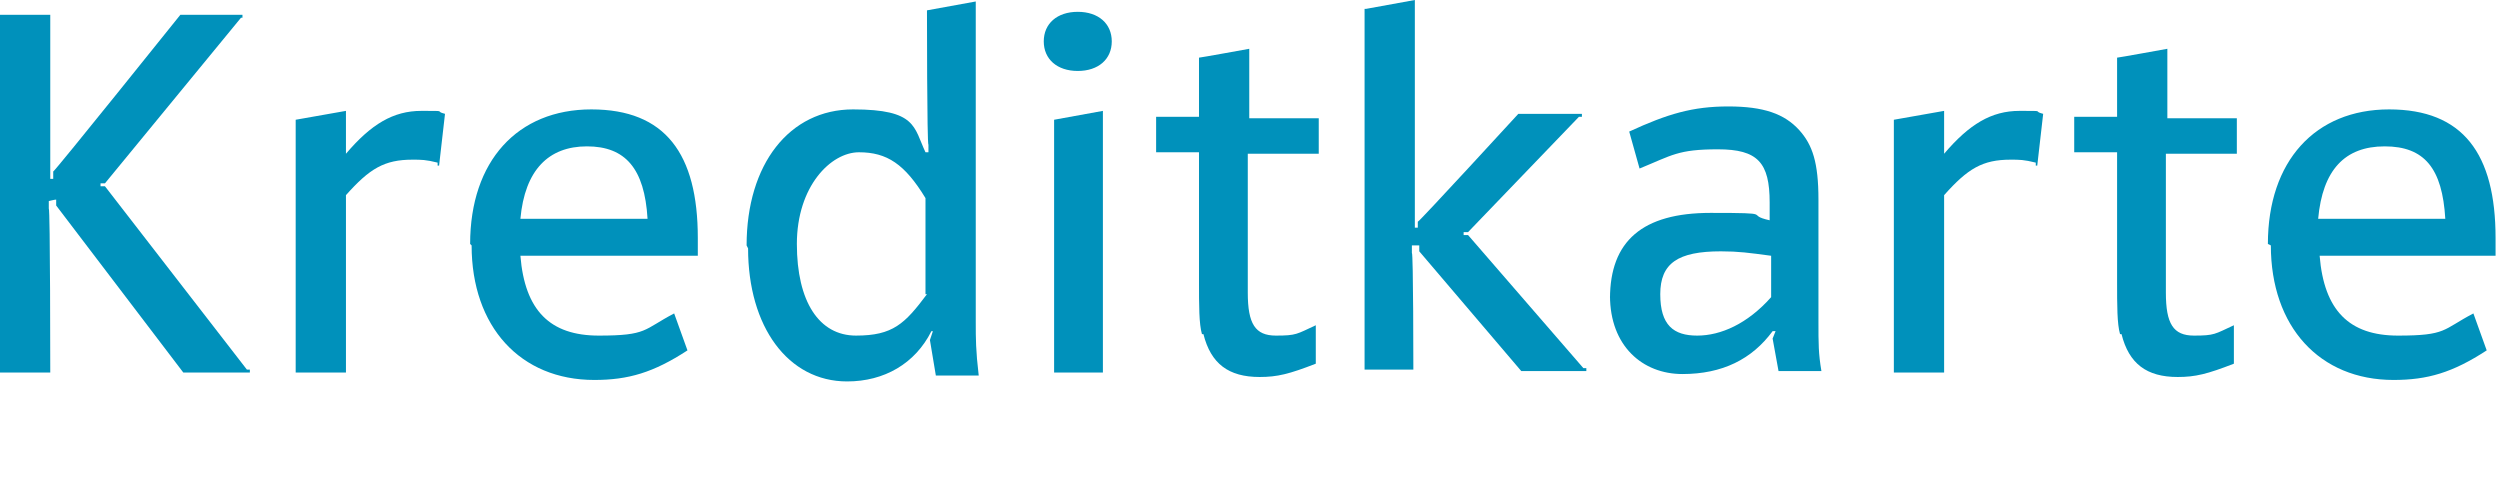
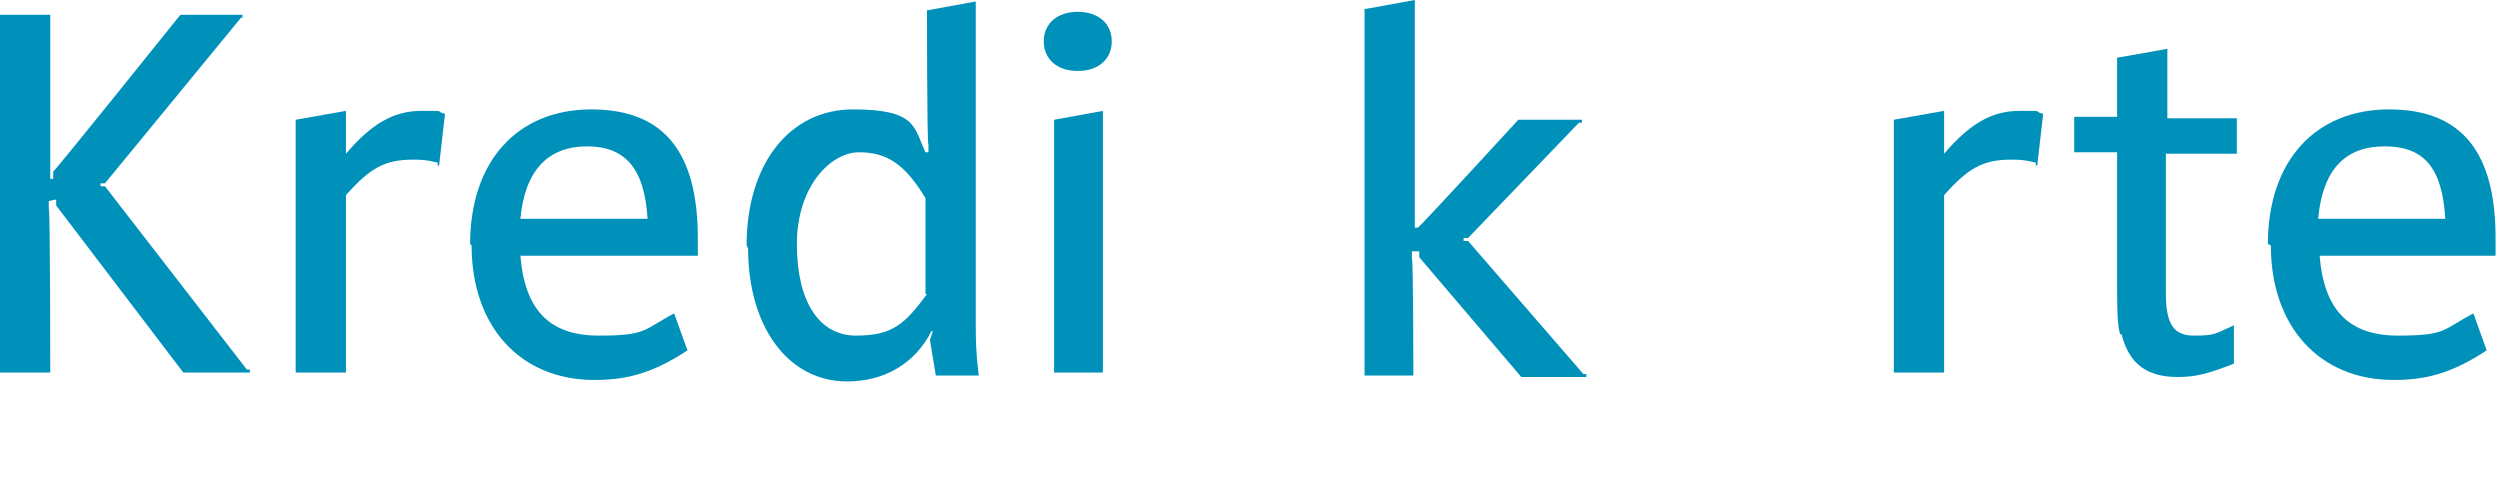
<svg xmlns="http://www.w3.org/2000/svg" id="Ebene_2" version="1.1" viewBox="0 0 169.1 32.6">
  <defs>
    <style>
      .st0 {
        fill: #0091bb;
      }
    </style>
  </defs>
  <g id="Ebene_1-2">
    <g>
      <path class="st0" d="M0,1h3.4v11.1c-.1,0,.2,0,.2,0v-.5c.1,0,8.6-10.6,8.6-10.6h4.2v.2h-.1L7.1,12.4h-.3v.2h.3l9.6,12.4h.2v.2h-4.5L3.8,13.9v-.4c-.1,0-.5.1-.5.1v.5c.1,0,.1,11.1.1,11.1H0V1Z" />
      <path class="st0" d="M20,8.1l3.4-.6v3.3c-.1,0,0,0,0,0v-.4c1.7-2,3.2-2.9,5.1-2.9s.8,0,1.6.2l-.4,3.5h-.1v-.2c-.8-.2-1.1-.2-1.7-.2-1.9,0-2.9.6-4.5,2.4v12h-3.4V8.1h0Z" />
      <path class="st0" d="M31.8,16.5c0-5.6,3.2-9.1,8.2-9.1s7.2,3,7.2,8.7,0,.7,0,1.2h-12c.3,3.7,2,5.4,5.3,5.4s3-.4,5.1-1.5l.9,2.5c-2.3,1.5-4,2-6.3,2-5,0-8.3-3.6-8.3-9.1ZM43.8,14.8c-.2-3.4-1.5-4.9-4.1-4.9s-4.2,1.6-4.5,4.9h8.6,0Z" />
      <path class="st0" d="M50.5,16.6c0-5.5,2.9-9.2,7.2-9.2s4.1,1.2,4.9,2.9h.2v-.5c-.1,0-.1-9.1-.1-9.1l3.3-.6v21.7c0,1.1,0,1.9.2,3.6h-2.9l-.4-2.4.2-.6h-.1c-1.1,2.2-3.2,3.4-5.7,3.4-4,0-6.7-3.7-6.7-9h0ZM62.6,19.9v-6.5c-1.4-2.3-2.6-3.1-4.5-3.1s-4.2,2.3-4.2,6.2,1.5,6.2,4,6.2,3.3-.8,4.8-2.8h0Z" />
      <path class="st0" d="M70.6,2.8c0-1.2.9-2,2.3-2s2.3.8,2.3,2-.9,2-2.3,2-2.3-.8-2.3-2ZM71.3,8.1l3.3-.6v17.7h-3.3V8.1Z" />
-       <path class="st0" d="M81.3,22.6c-.2-.7-.2-1.9-.2-3.6v-8.7h-2.9v-2.4h2.9V3.9c.1,0,3.4-.6,3.4-.6v4.7c-.1,0,4.7,0,4.7,0v2.4h-4.8v9.4c0,2.1.5,2.9,1.9,2.9s1.4-.1,2.7-.7v2.6c-1.8.7-2.6.9-3.8.9-2.1,0-3.3-.9-3.8-2.9h0Z" />
-       <path class="st0" d="M92.4.6l3.3-.6v15.4c-.1,0,.2,0,.2,0v-.4c.1,0,6.8-7.3,6.8-7.3h4.3v.2h-.2l-7.5,7.8h-.3v.2h.3l7.8,9h.2v.2h-4.4l-6.9-8.1v-.4h-.5v.5c.1,0,.1,7.9.1,7.9h-3.3V.6Z" />
-       <path class="st0" d="M108.9,20.2c0-3.9,2.2-5.8,6.8-5.8s2.2.1,4,.5v-1.2c0-2.7-.8-3.6-3.5-3.6s-3.1.4-5.3,1.3l-.7-2.5c2.6-1.2,4.3-1.7,6.7-1.7s3.8.5,4.8,1.6c.9,1,1.3,2.2,1.3,4.7v8.2c0,1.6,0,2.2.2,3.4h-2.9l-.4-2.2.2-.5h-.2c-1.4,1.9-3.4,2.9-6.1,2.9s-4.9-1.9-4.9-5.3h0ZM119.8,20.2v-2.9c-1.5-.2-2.2-.3-3.4-.3-2.9,0-4.1.8-4.1,2.9s.9,2.8,2.5,2.8,3.4-.8,5-2.6h0Z" />
+       <path class="st0" d="M92.4.6l3.3-.6v15.4c-.1,0,.2,0,.2,0c.1,0,6.8-7.3,6.8-7.3h4.3v.2h-.2l-7.5,7.8h-.3v.2h.3l7.8,9h.2v.2h-4.4l-6.9-8.1v-.4h-.5v.5c.1,0,.1,7.9.1,7.9h-3.3V.6Z" />
      <path class="st0" d="M128.1,8.1l3.4-.6v3.3c-.1,0,0,0,0,0v-.4c1.7-2,3.2-2.9,5.1-2.9s.8,0,1.6.2l-.4,3.5h-.1v-.2c-.8-.2-1.1-.2-1.7-.2-1.9,0-2.9.6-4.5,2.4v12h-3.4V8.1h0Z" />
      <path class="st0" d="M143.4,22.6c-.2-.7-.2-1.9-.2-3.6v-8.7h-2.9v-2.4h2.9V3.9c.1,0,3.4-.6,3.4-.6v4.7c-.1,0,4.7,0,4.7,0v2.4h-4.8v9.4c0,2.1.5,2.9,1.9,2.9s1.4-.1,2.7-.7v2.6c-1.8.7-2.6.9-3.8.9-2.1,0-3.3-.9-3.8-2.9h0Z" />
      <path class="st0" d="M153.4,16.5c0-5.6,3.2-9.1,8.2-9.1s7.2,3,7.2,8.7,0,.7,0,1.2h-11.9c.3,3.7,2,5.4,5.3,5.4s3-.4,5.1-1.5l.9,2.5c-2.3,1.5-4,2-6.3,2-5,0-8.3-3.6-8.3-9.1h0ZM165.4,14.8c-.2-3.4-1.4-4.9-4.1-4.9s-4.2,1.6-4.5,4.9h8.6,0Z" />
    </g>
  </g>
</svg>